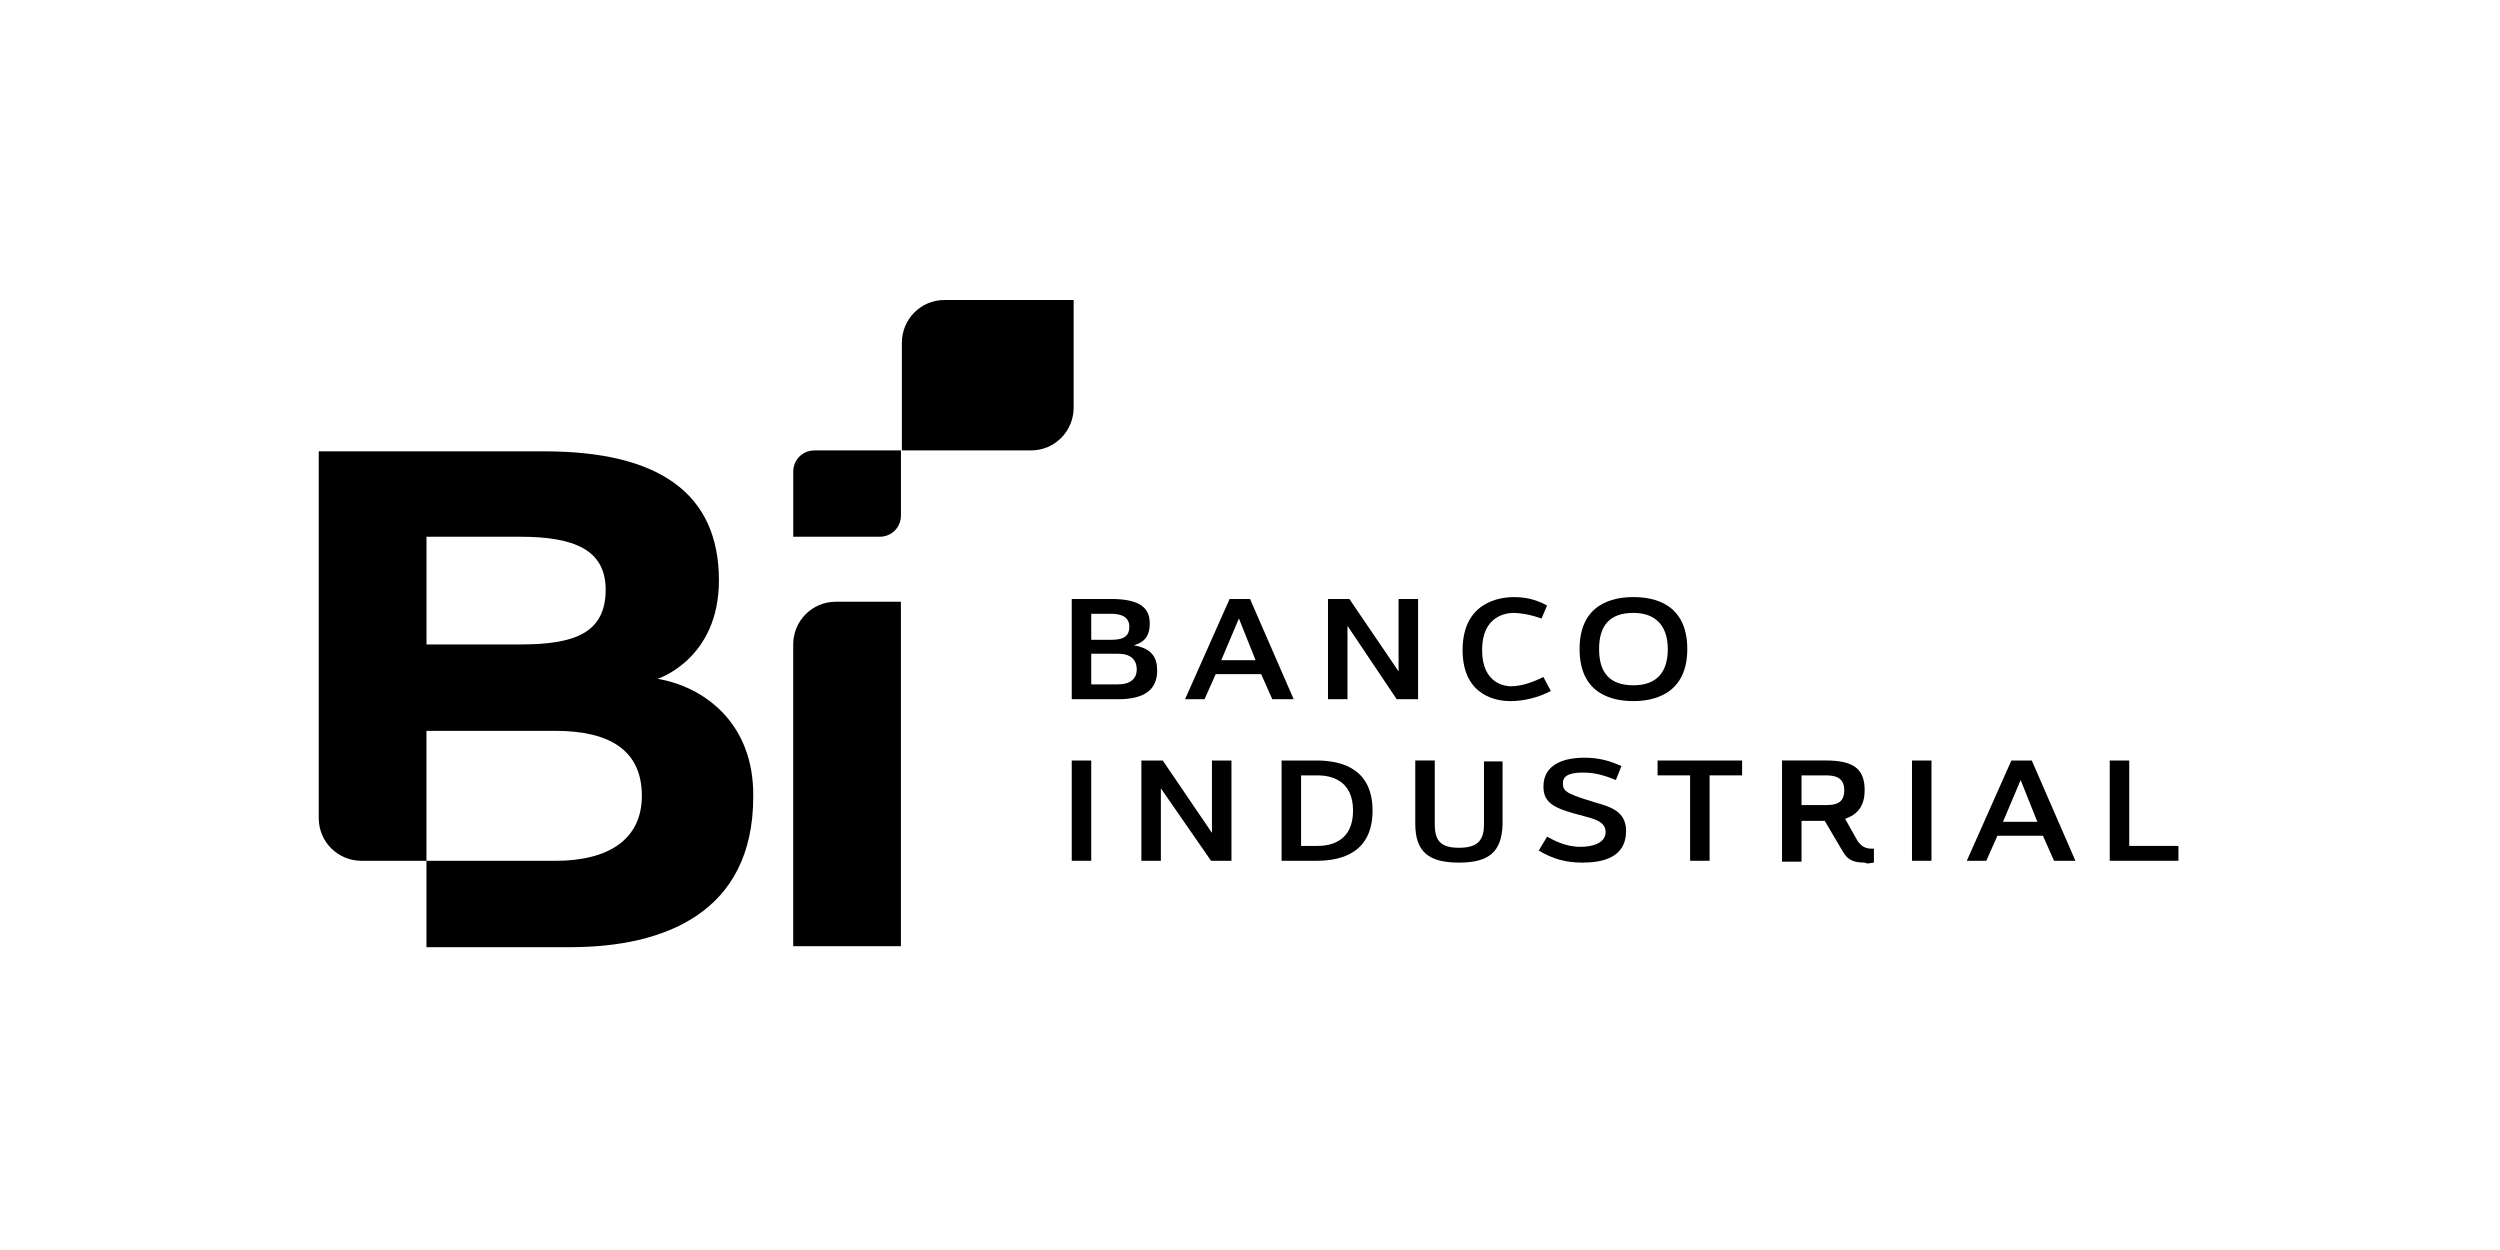
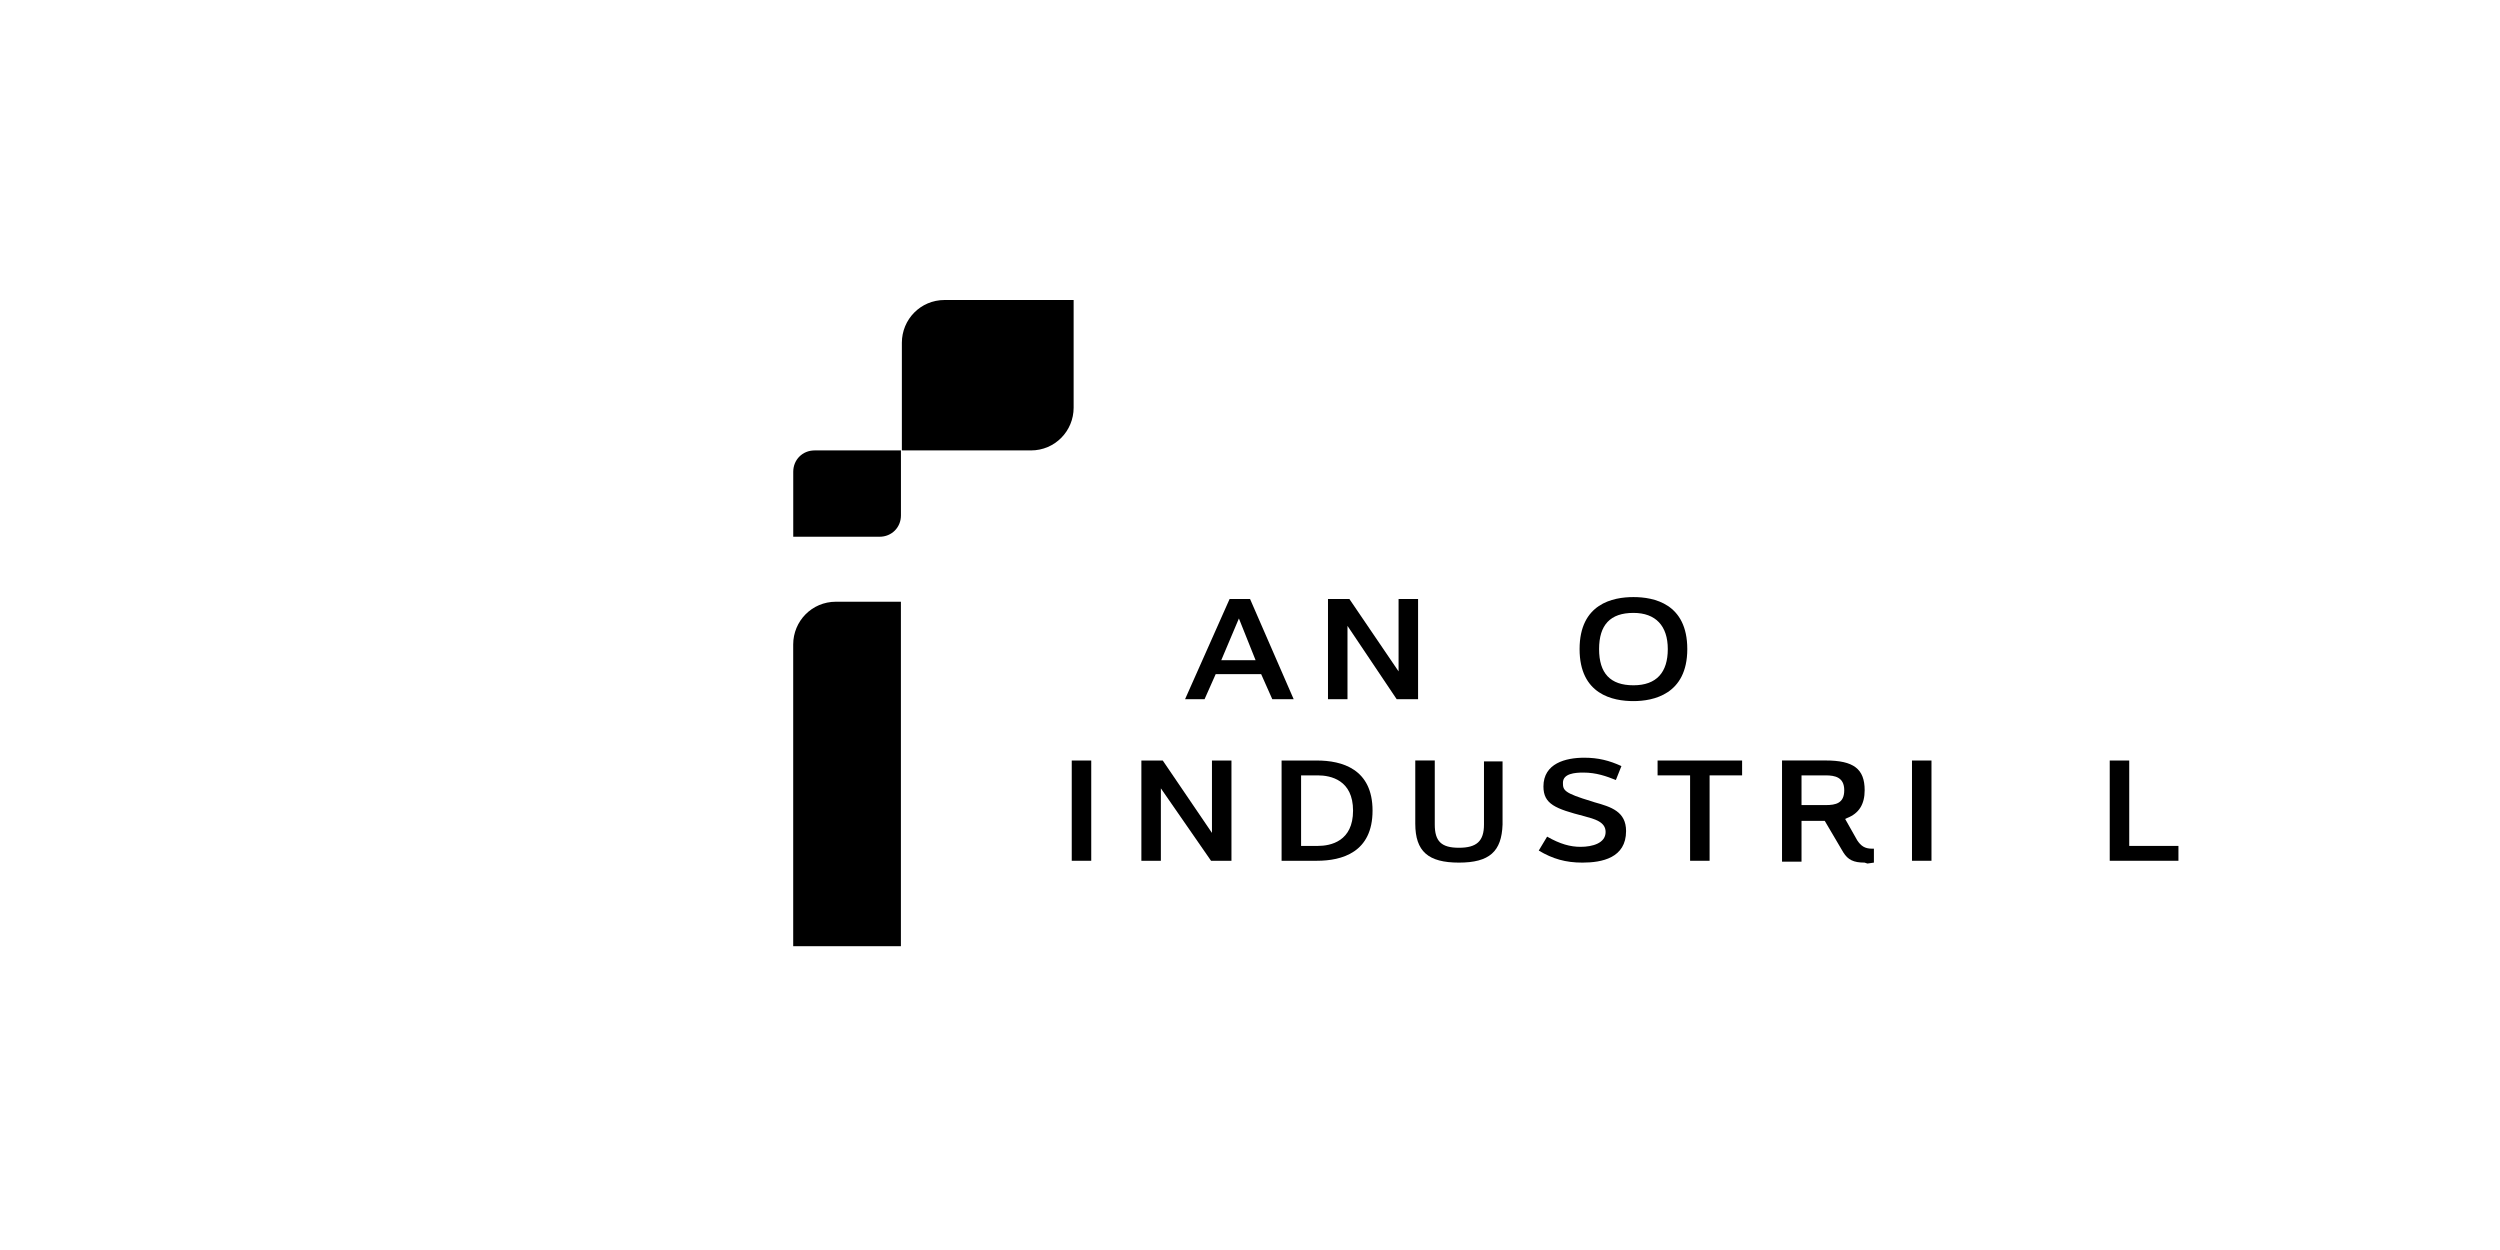
<svg xmlns="http://www.w3.org/2000/svg" width="400" height="200" viewBox="0 0 400 200" fill="none">
-   <path d="M105.228 108.608C105.228 108.608 115.029 105.488 115.029 92.862C115.029 78.896 105.375 72.215 87.098 72.215H51V130.895C51 134.758 54.12 137.73 57.835 137.73H68.232V116.936H88.879C97.348 116.936 102.697 119.909 102.697 127.333C102.697 134.316 97.348 137.73 88.879 137.73H68.232V151.548H91.256C106.259 151.548 120.519 146.052 120.519 127.48C120.666 115.45 112.351 109.806 105.221 108.614M83.242 103.111H68.239V85.879H83.242C91.858 85.879 96.906 87.961 96.906 94.348C96.906 101.331 91.858 103.111 83.242 103.111Z" fill="black" />
  <path d="M133.748 96.276C129.885 96.276 126.912 99.396 126.912 103.111V151.387H144.145V96.276H133.748Z" fill="black" />
  <path d="M130.333 72.068C128.405 72.068 126.919 73.554 126.919 75.482V85.879H140.737C142.665 85.879 144.151 84.393 144.151 82.465V72.068H130.333Z" fill="black" />
  <path d="M171.781 48H151.134C147.271 48 144.299 51.12 144.299 54.835V72.068H164.945C168.808 72.068 171.781 68.948 171.781 65.232V48Z" fill="black" />
-   <path d="M171.479 111.875V95.835H177.719C182.024 95.835 183.958 97.026 183.958 99.697C183.958 100.735 183.811 102.221 182.178 102.964L181.435 103.259L182.178 103.406C184.26 104.002 185.15 105.187 185.15 107.269C185.15 110.389 183.068 111.875 178.911 111.875H171.486H171.479ZM174.599 109.499H178.904C180.832 109.499 181.876 108.608 181.876 107.122C181.876 105.488 180.839 104.598 178.904 104.598H174.599V109.499ZM174.599 102.369H177.719C179.353 102.369 180.692 102.074 180.692 100.287C180.692 98.499 179.058 98.204 177.719 98.204H174.599V102.362V102.369Z" fill="black" />
  <path d="M203.568 111.875L201.787 107.865H194.509L192.729 111.875H189.609L196.739 95.835H200.006L206.989 111.875H203.574H203.568ZM195.4 105.636H200.896L198.225 98.954L195.4 105.636Z" fill="black" />
  <path d="M223.471 111.875L215.598 100.139V111.875H212.478V95.835H215.899L223.772 107.423V95.835H226.892V111.875H223.471Z" fill="black" />
-   <path d="M241.594 112.176C239.813 112.176 234.015 111.58 234.015 104.008C234.015 96.437 239.806 95.54 242.183 95.54C243.964 95.54 245.597 95.834 247.532 96.879L246.642 98.961C244.56 98.218 242.926 98.07 242.183 98.07C240.991 98.07 237.135 98.519 237.135 104.015C237.135 109.512 240.998 109.806 241.741 109.806C243.375 109.806 245.156 109.21 246.943 108.32L248.135 110.549C246.207 111.587 243.83 112.183 241.601 112.183" fill="black" />
  <path d="M261.35 112.176C258.083 112.176 252.734 111.139 252.734 103.855C252.734 96.571 258.083 95.533 261.35 95.533C264.617 95.533 269.966 96.571 269.966 103.855C269.966 111.139 264.47 112.176 261.35 112.176ZM261.35 98.064C257.635 98.064 255.854 99.992 255.854 103.855C255.854 107.718 257.635 109.646 261.35 109.646C265.066 109.646 266.847 107.564 266.847 103.855C266.847 100.146 264.919 98.064 261.35 98.064Z" fill="black" />
  <path d="M174.599 121.683H171.479V137.724H174.599V121.683Z" fill="black" />
  <path d="M193.766 137.724L185.739 126.135V137.724H182.62V121.683H186.041L193.914 133.265V121.683H197.033V137.724H193.766Z" fill="black" />
  <path d="M205.054 137.724V121.683H210.698C214.708 121.683 219.608 123.022 219.608 129.703C219.608 136.385 214.708 137.724 210.698 137.724H205.054ZM208.174 135.347H210.845C212.927 135.347 216.489 134.604 216.489 129.703C216.489 124.803 212.92 124.06 210.845 124.06H208.174V135.347Z" fill="black" />
  <path d="M233.426 138.018C228.526 138.018 226.444 136.237 226.444 131.779V121.676H229.563V131.926C229.563 134.597 230.601 135.642 233.426 135.642C236.252 135.642 237.437 134.604 237.437 131.926V121.824H240.409V131.926C240.262 136.231 238.327 138.018 233.426 138.018Z" fill="black" />
  <path d="M253.183 138.018C250.512 138.018 248.429 137.422 246.2 136.09L247.539 133.861C249.621 135.052 251.255 135.494 252.888 135.494C254.816 135.494 256.898 134.898 256.898 133.118C256.898 131.484 255.118 131.036 253.484 130.594C248.878 129.402 246.95 128.666 246.95 125.84C246.95 122.125 250.518 121.234 253.484 121.234C255.713 121.234 257.494 121.683 259.429 122.573L258.539 124.803C257.052 124.207 255.419 123.611 253.337 123.611C251.998 123.611 250.07 123.758 250.07 125.245C250.07 126.436 250.217 126.878 254.676 128.217L255.124 128.364C257.795 129.107 260.172 129.851 260.172 132.97C260.172 137.275 256.309 138.018 253.189 138.018" fill="black" />
  <path d="M270.415 137.724V124.06H265.213V121.683H278.737V124.06H273.535V137.724H270.415Z" fill="black" />
  <path d="M298.346 138.018C296.565 138.018 295.675 137.57 294.931 136.385L291.959 131.337H288.243V137.871H285.124V121.676H292.106C296.565 121.676 298.346 123.015 298.346 126.43C298.346 128.659 297.455 130.145 295.521 130.888L295.226 131.036L297.154 134.45C297.75 135.34 298.346 135.789 299.531 135.789H299.825V138.018L298.788 138.166L298.339 138.018H298.346ZM288.243 128.813H292.106C293.74 128.813 295.079 128.518 295.079 126.436C295.079 124.354 293.592 124.06 292.106 124.06H288.243V128.813Z" fill="black" />
  <path d="M309.037 121.683H305.918V137.724H309.037V121.683Z" fill="black" />
-   <path d="M328.646 137.724L326.866 133.714H319.588L317.808 137.724H314.688L321.818 121.683H325.085L332.067 137.724H328.653H328.646ZM320.479 131.484H325.975L323.304 124.803L320.479 131.484Z" fill="black" />
  <path d="M337.557 137.724V121.683H340.677V135.347H348.55V137.724H337.557Z" fill="black" />
</svg>